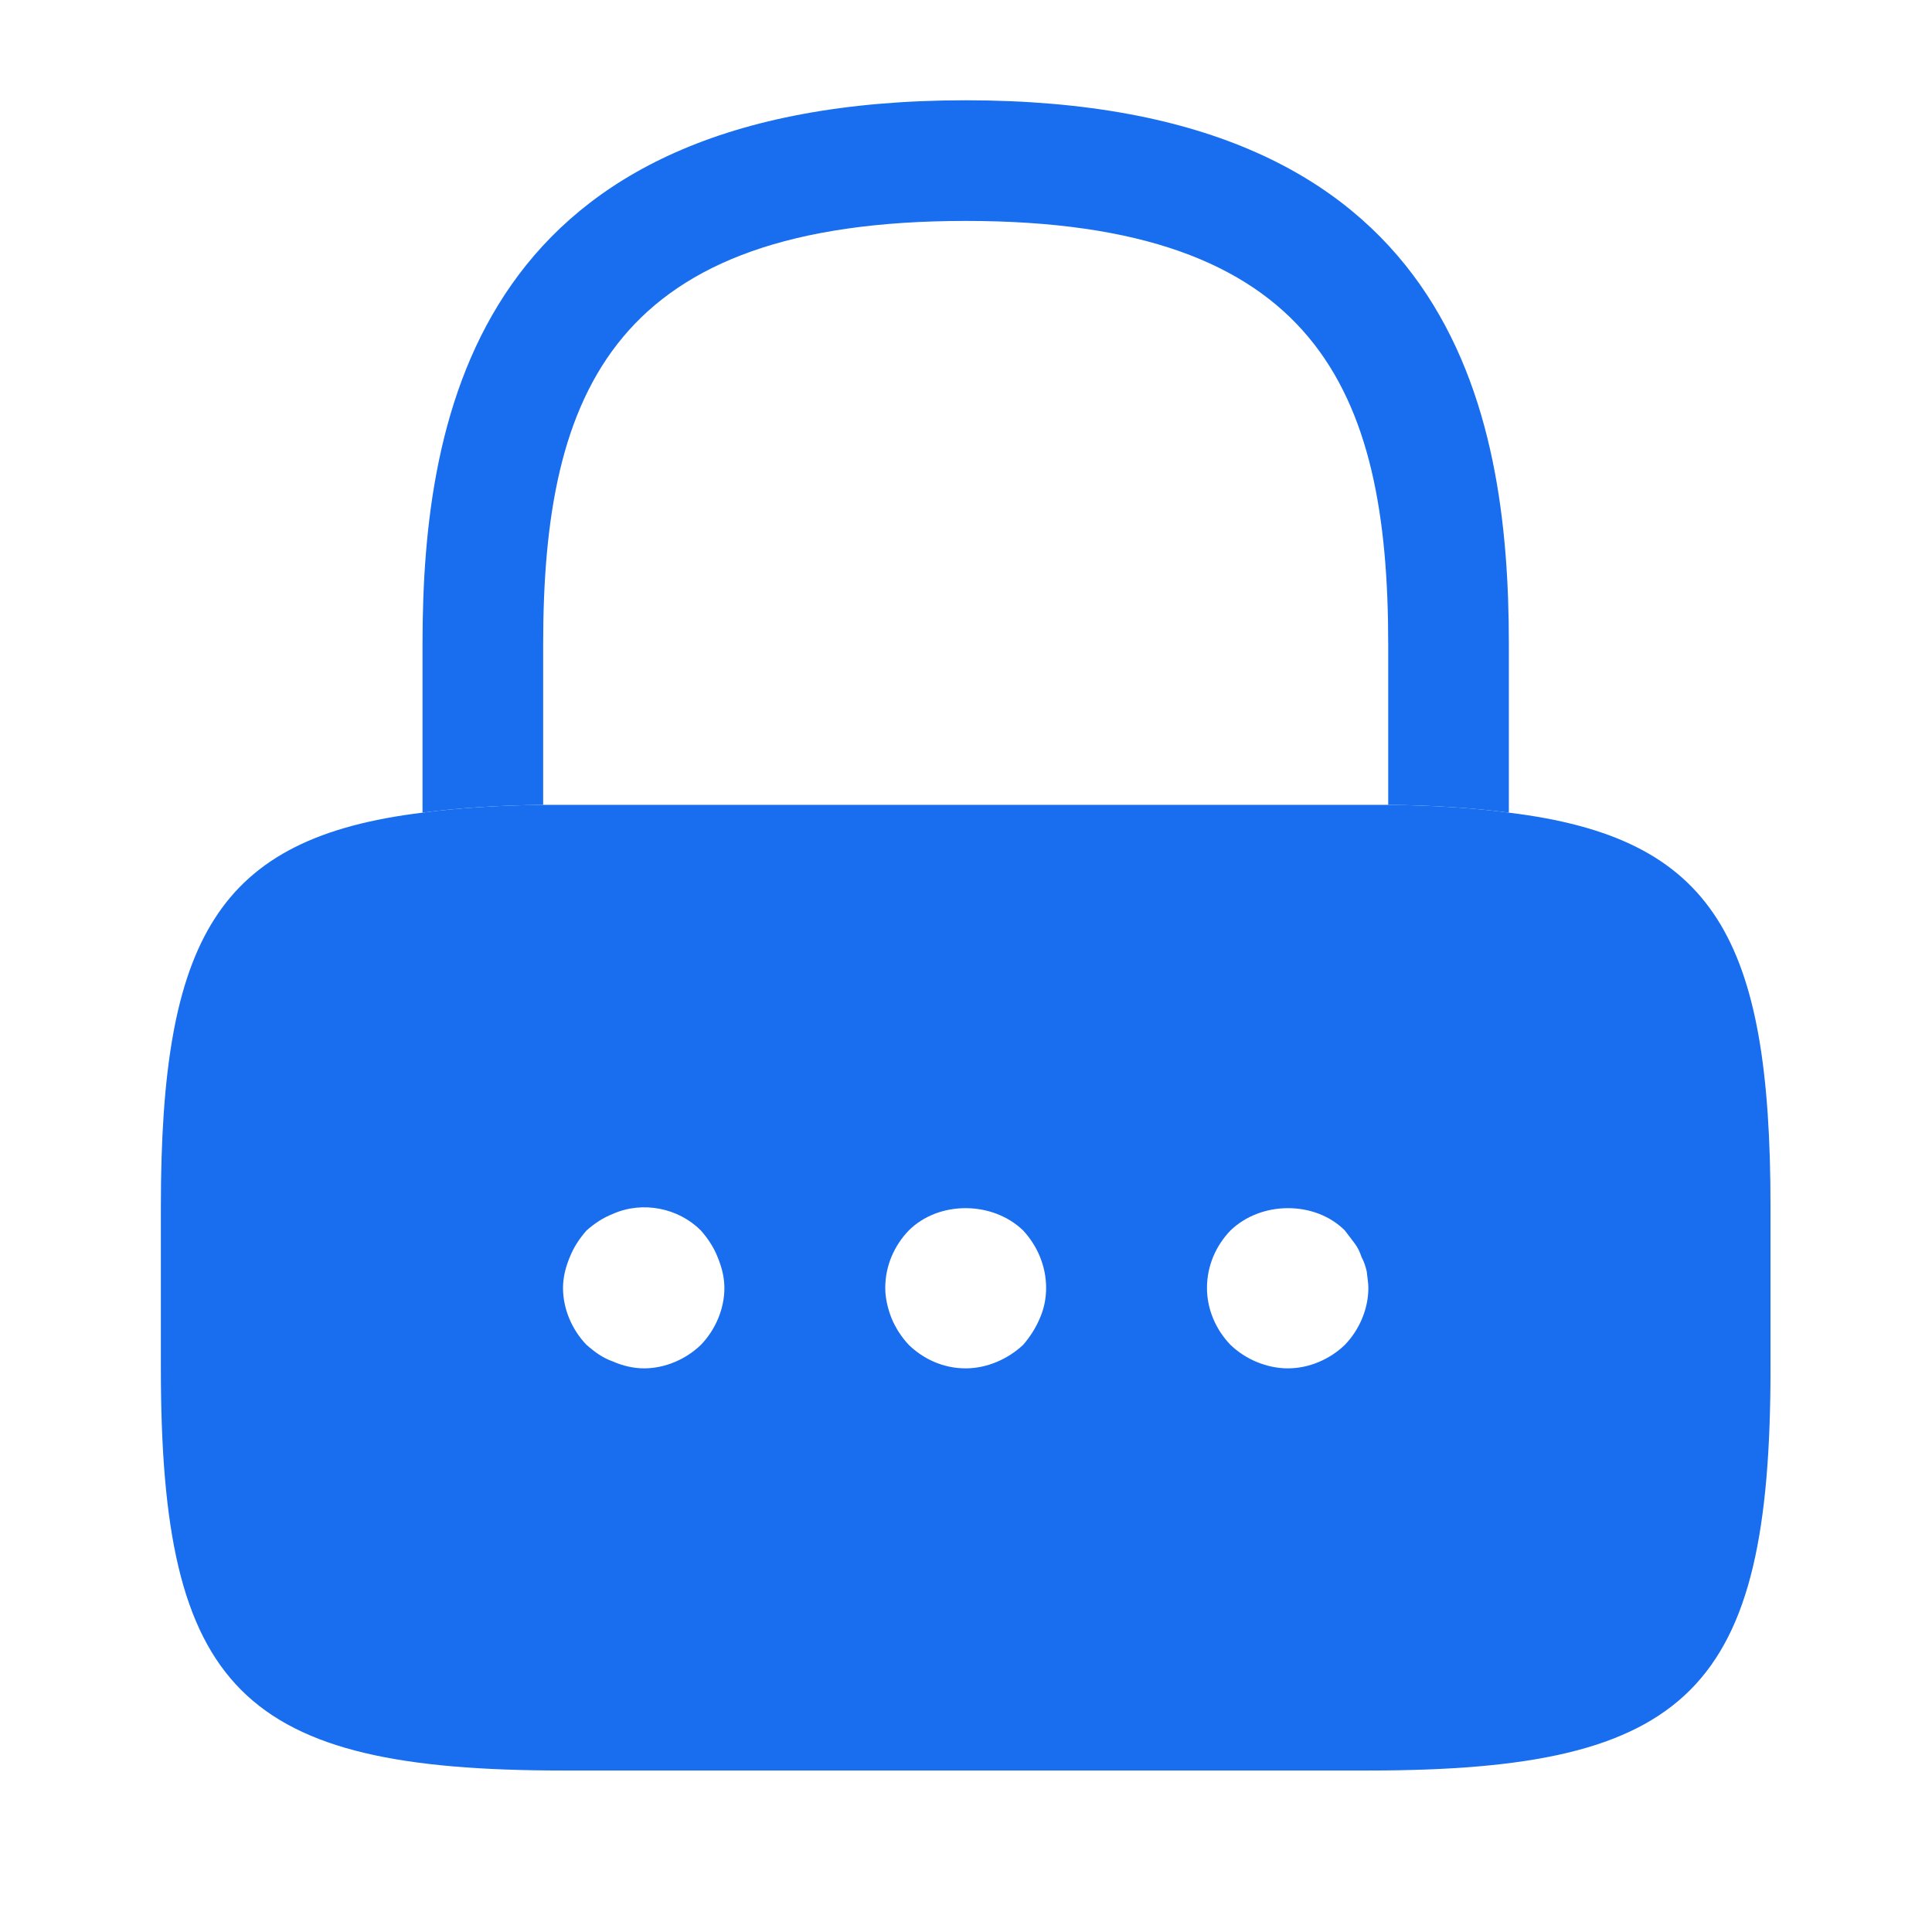
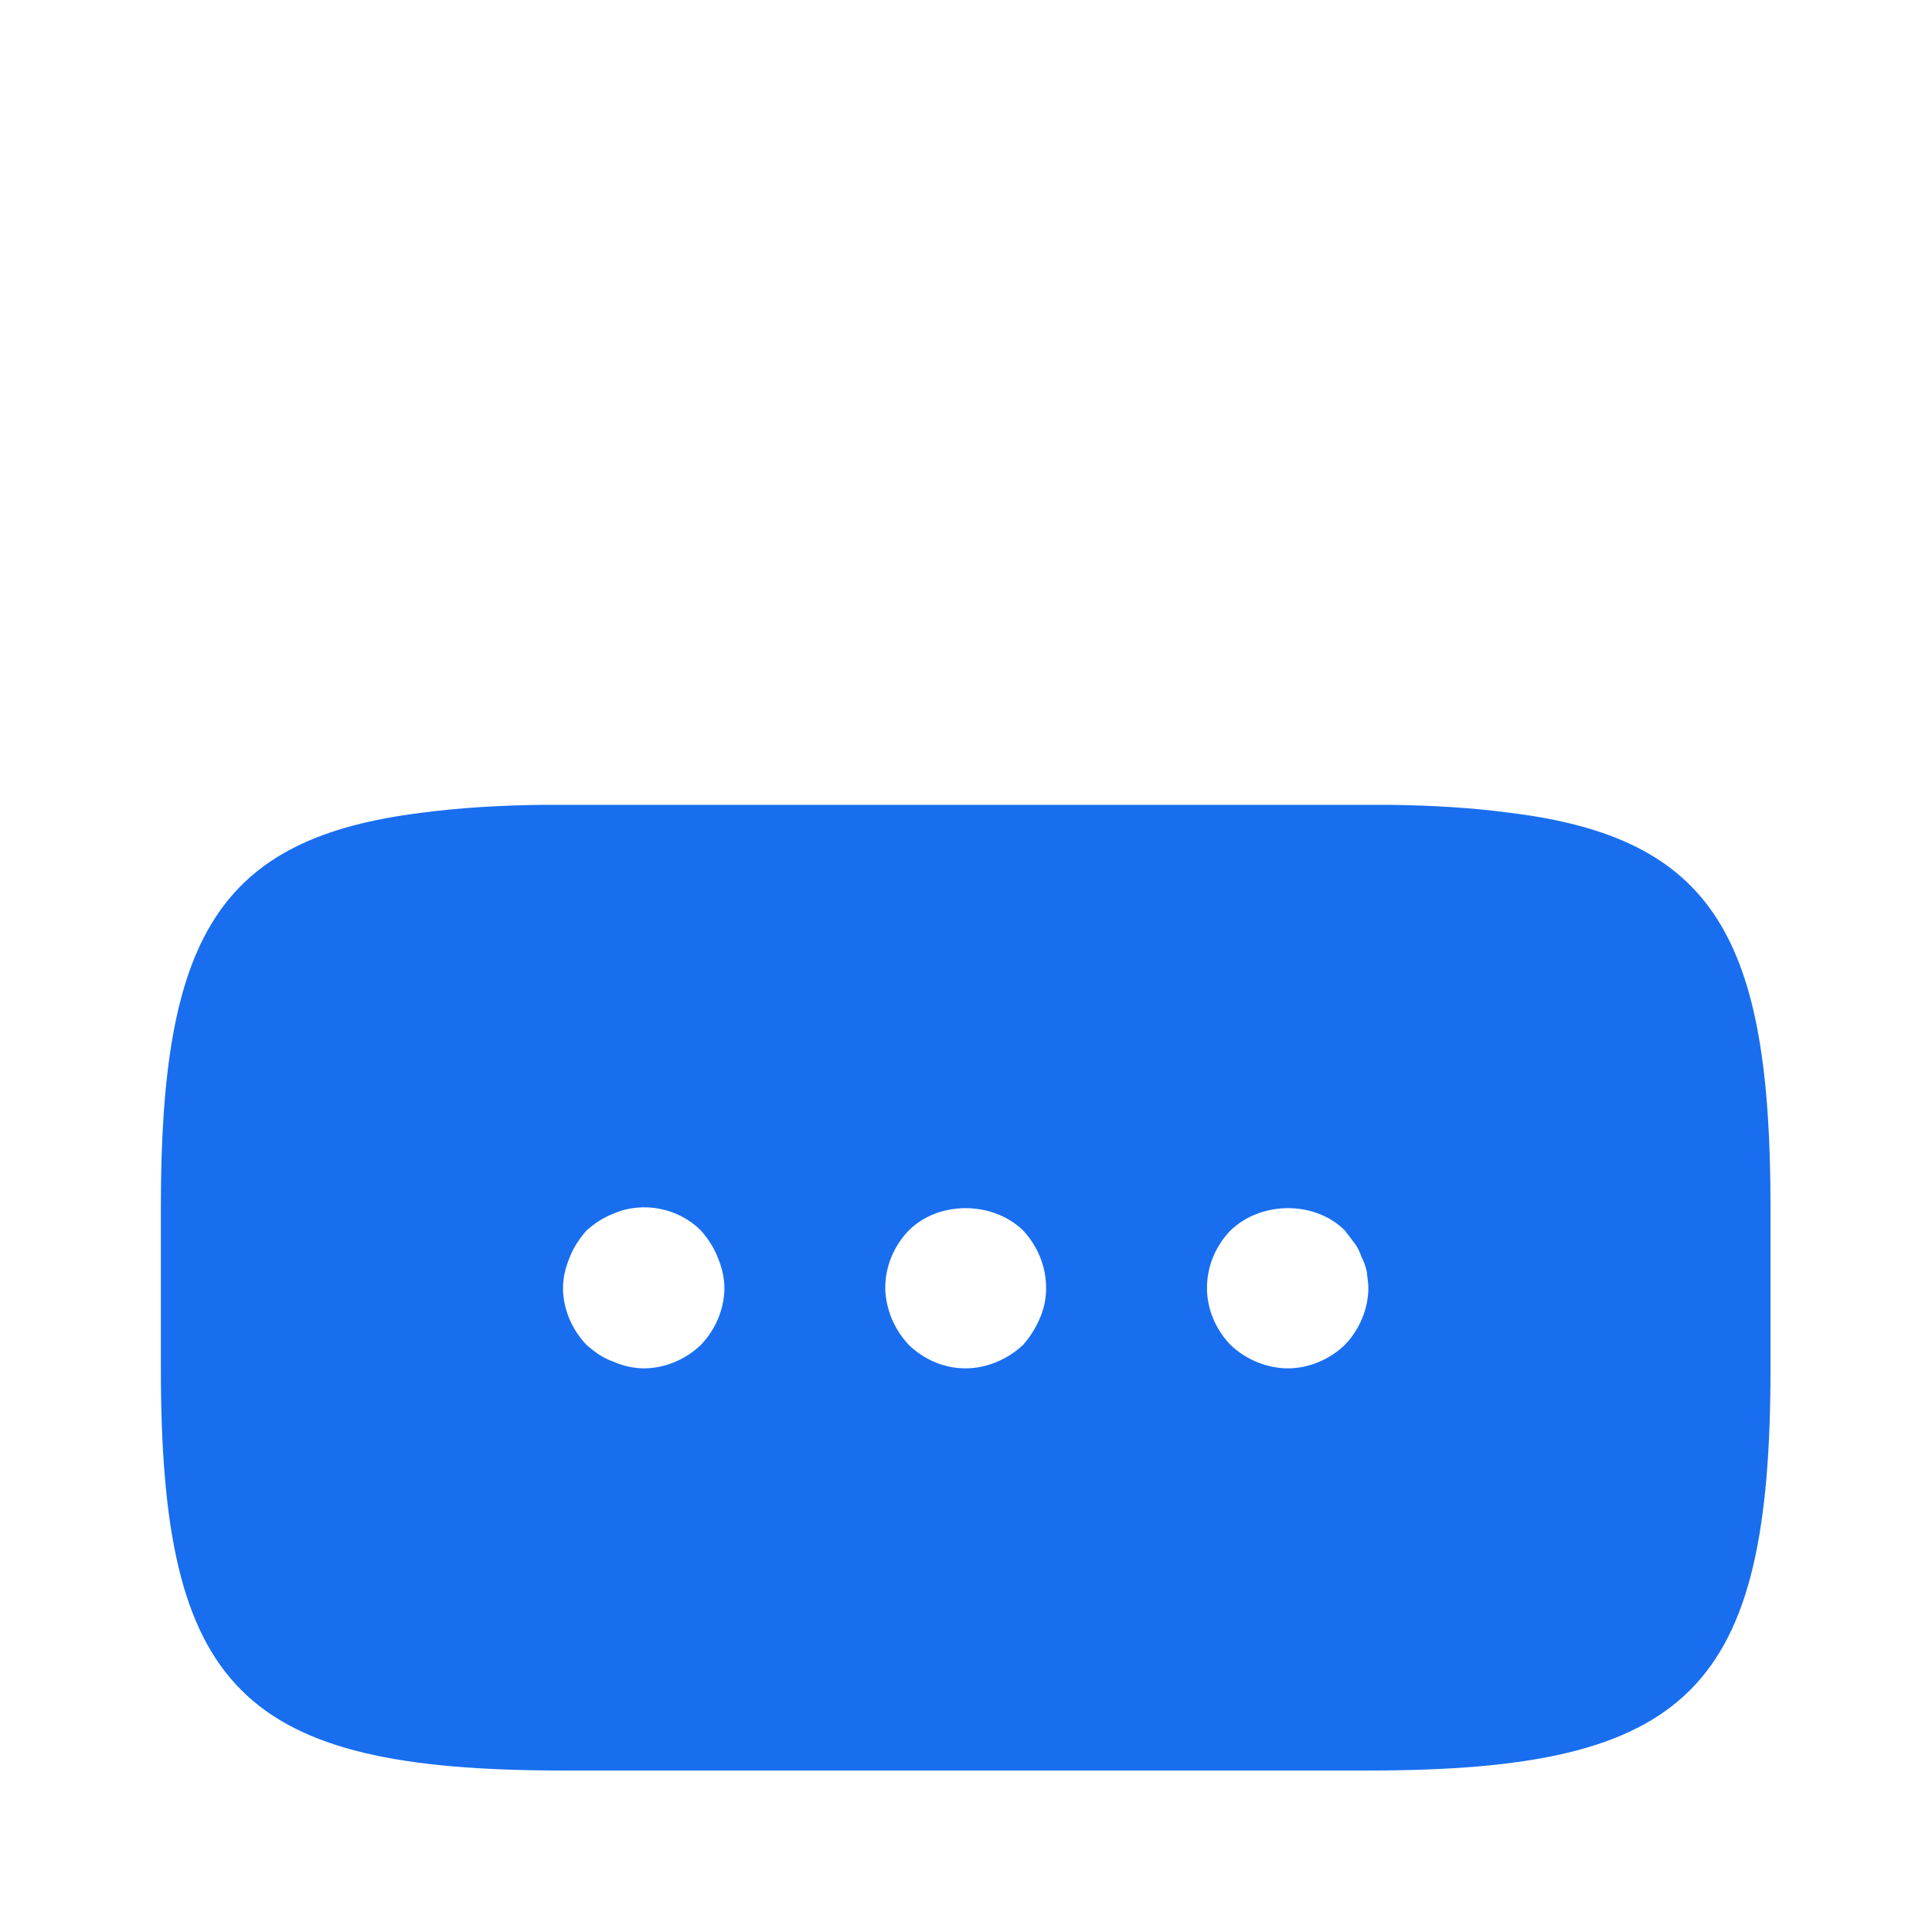
<svg xmlns="http://www.w3.org/2000/svg" width="36.992" height="36.992" viewBox="0 0 36.992 36.992" fill="none">
  <desc>
			Created with Pixso.
	</desc>
  <defs />
-   <rect id="vuesax/bold/lock" rx="3.5" width="35.992" height="35.992" transform="translate(0.5 0.5) rotate(-0)" fill="#FFFFFF" fill-opacity="0" />
  <g opacity="0" />
-   <path id="Vector" d="M28.89 12.33L28.89 15.56C28.22 15.47 27.45 15.42 26.58 15.41L26.58 12.33C26.58 7.47 25.21 4.23 18.49 4.23C11.77 4.23 10.4 7.47 10.4 12.33L10.4 15.41C9.54 15.42 8.77 15.47 8.09 15.56L8.09 12.33C8.09 7.86 9.17 1.92 18.49 1.92C27.82 1.92 28.89 7.86 28.89 12.33Z" fill="#186EEF" fill-opacity="1" fill-rule="nonzero" />
  <path id="Vector" d="M28.89 15.56C28.22 15.47 27.45 15.42 26.58 15.41L10.4 15.41C9.54 15.42 8.77 15.47 8.09 15.56C4.16 16.04 3.08 17.97 3.08 23.11L3.08 26.2C3.08 32.36 4.62 33.9 10.78 33.9L26.2 33.9C32.36 33.9 33.9 32.36 33.9 26.2L33.9 23.11C33.9 17.97 32.83 16.04 28.89 15.56ZM13.42 25.75C13.13 26.03 12.73 26.2 12.33 26.2C12.13 26.2 11.92 26.15 11.74 26.07C11.54 26 11.39 25.89 11.23 25.75C10.95 25.46 10.78 25.06 10.78 24.66C10.78 24.46 10.83 24.26 10.91 24.07C10.98 23.89 11.09 23.72 11.23 23.56C11.39 23.42 11.54 23.32 11.74 23.24C12.31 22.99 12.99 23.13 13.42 23.56C13.56 23.72 13.67 23.89 13.74 24.07C13.82 24.26 13.87 24.46 13.87 24.66C13.87 25.06 13.7 25.46 13.42 25.75ZM19.91 25.24C19.83 25.43 19.72 25.6 19.59 25.75C19.29 26.03 18.89 26.2 18.49 26.2C18.07 26.2 17.69 26.03 17.4 25.75C17.26 25.6 17.15 25.43 17.07 25.24C17 25.06 16.95 24.86 16.95 24.66C16.95 24.24 17.12 23.85 17.4 23.56C17.97 22.99 19 22.99 19.59 23.56C19.86 23.85 20.03 24.24 20.03 24.66C20.03 24.86 19.99 25.06 19.91 25.24ZM25.75 25.75C25.46 26.03 25.06 26.2 24.66 26.2C24.26 26.2 23.85 26.03 23.56 25.75C23.28 25.46 23.11 25.07 23.11 24.66C23.11 24.24 23.28 23.85 23.56 23.56C24.15 22.99 25.18 22.99 25.75 23.56C25.81 23.64 25.87 23.72 25.94 23.81C26 23.89 26.04 23.98 26.07 24.07C26.12 24.16 26.15 24.26 26.17 24.35C26.18 24.46 26.2 24.56 26.2 24.66C26.2 25.06 26.03 25.46 25.75 25.75Z" fill="#186EEF" fill-opacity="1" fill-rule="nonzero" />
</svg>